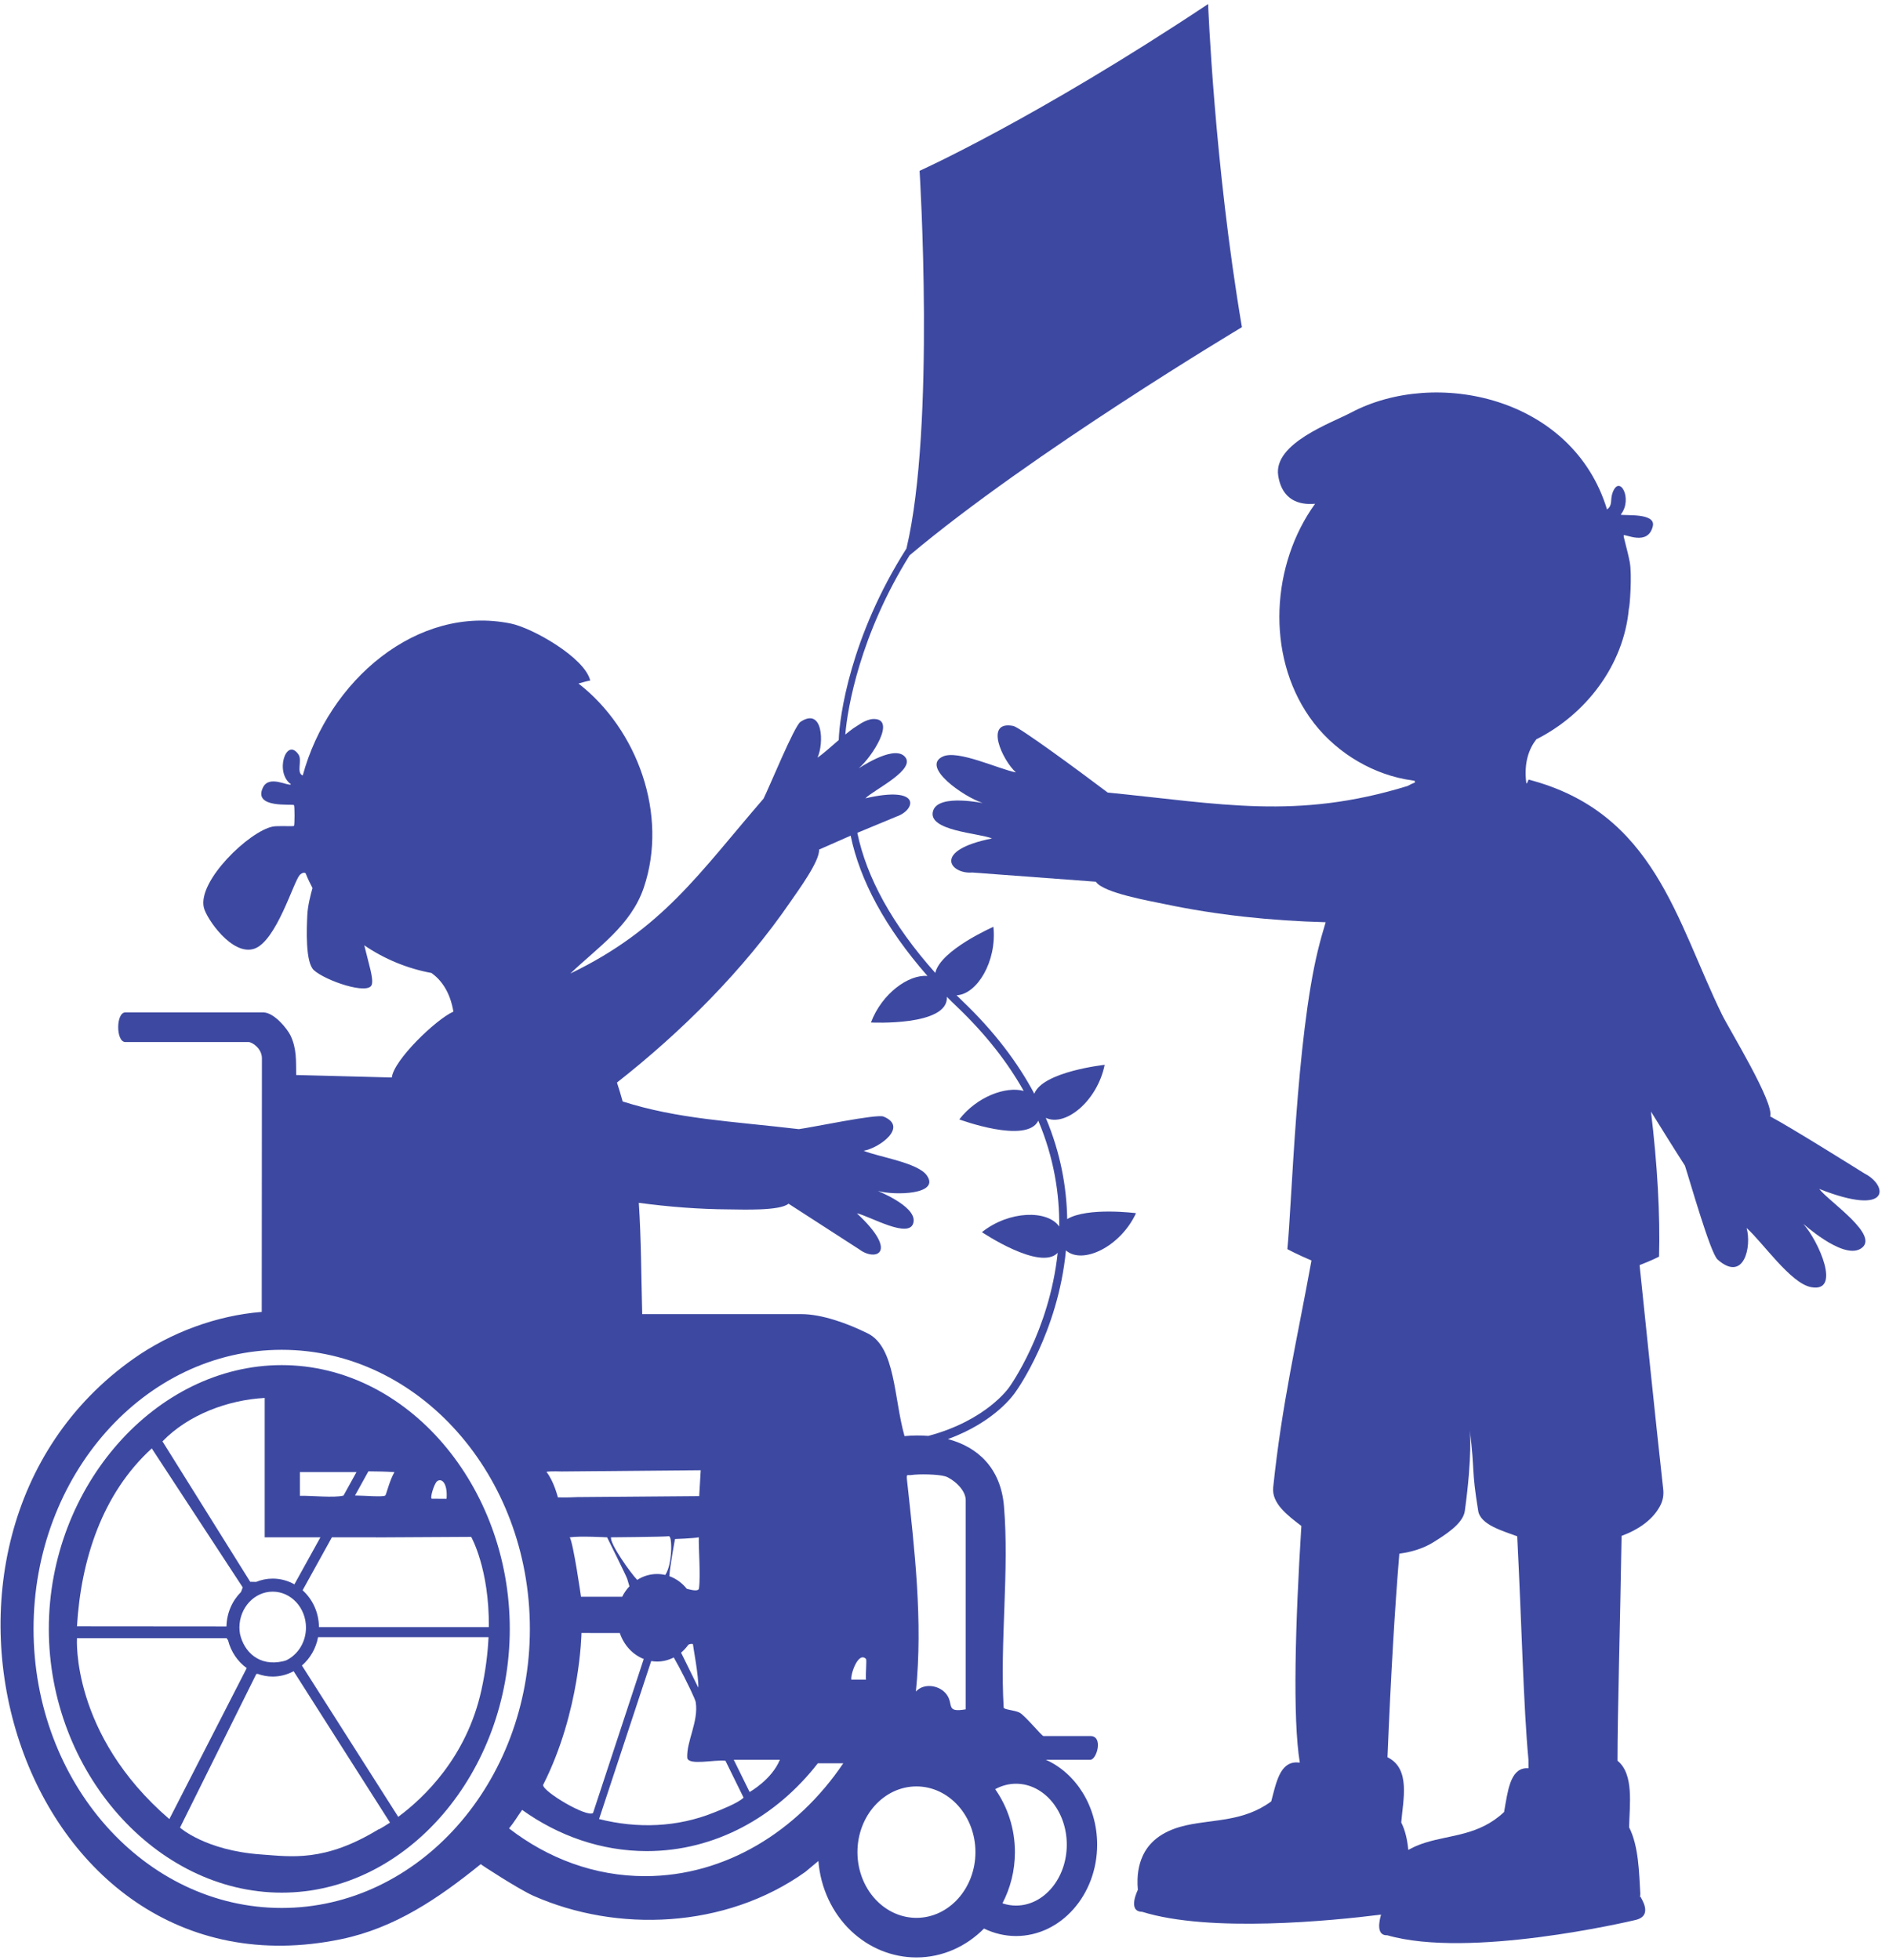
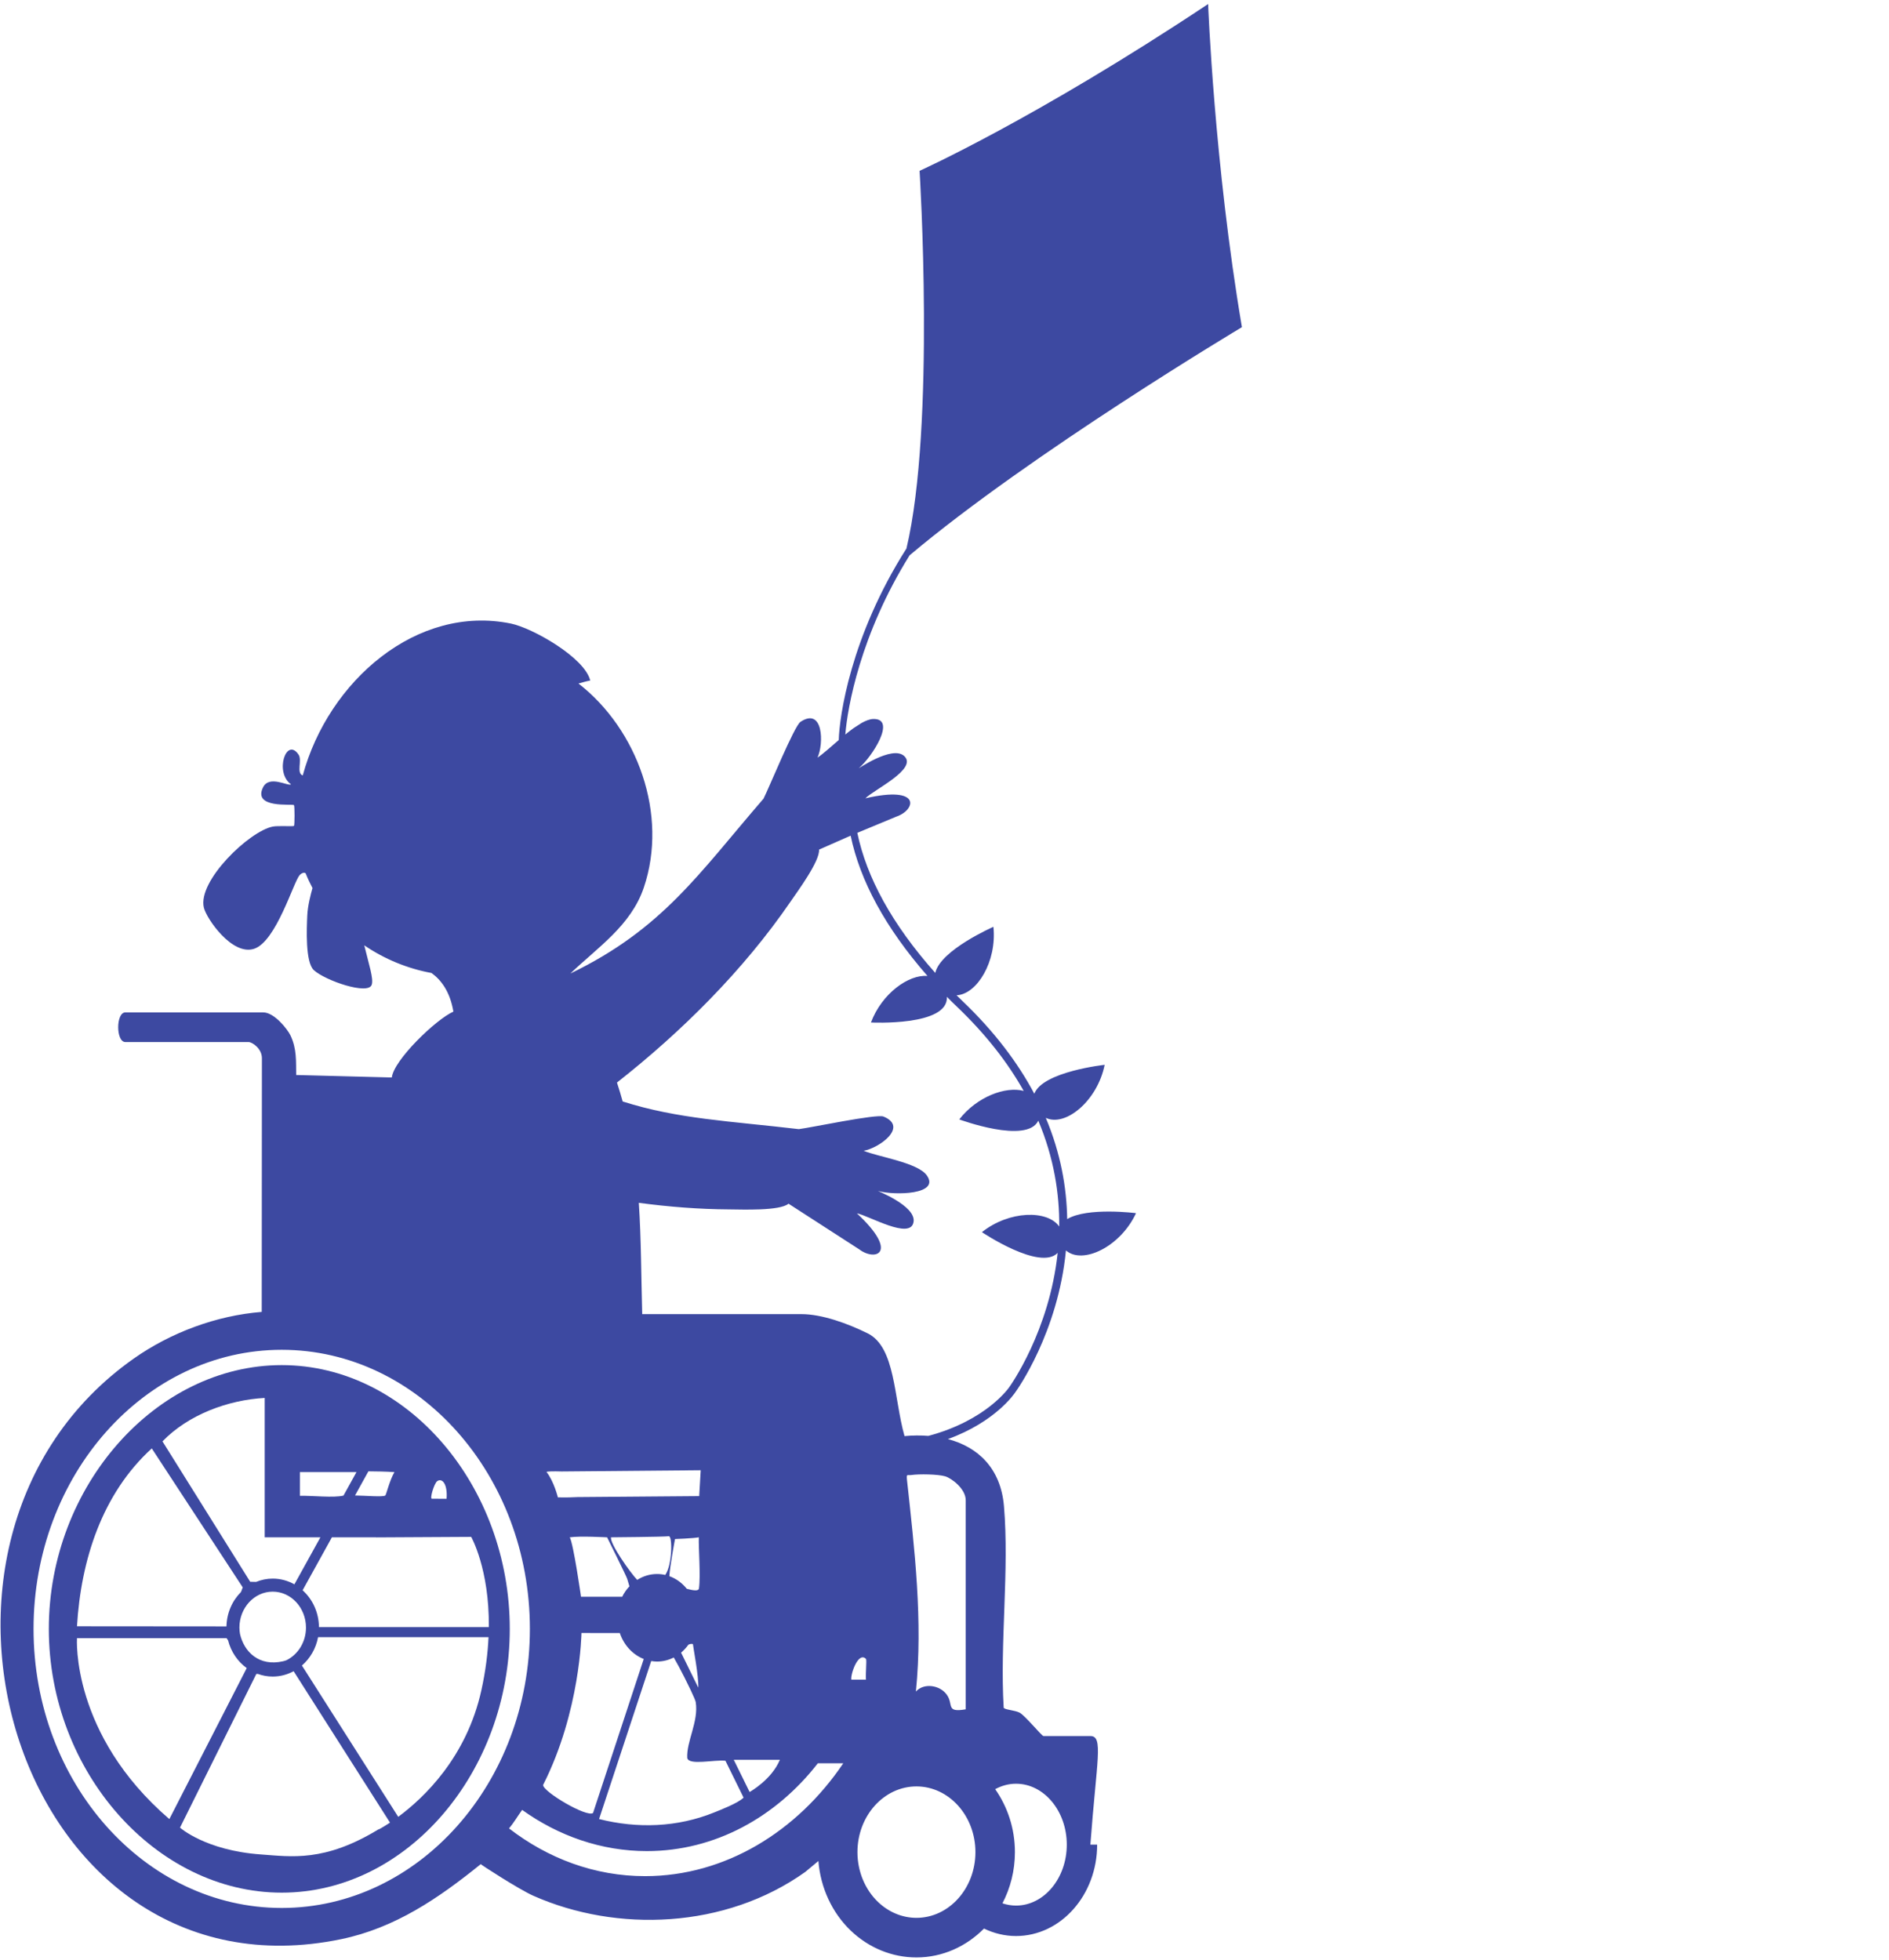
<svg xmlns="http://www.w3.org/2000/svg" width="187" height="194" viewBox="0 0 187 194" fill="none">
-   <path d="M184.561 116.163C184.561 116.163 177.254 111.58 175.237 110.52C175.669 109.19 171.182 101.901 170.478 100.46C165.951 91.214 163.814 80.425 151.323 77.177L151.16 77.545C151.138 77.538 151.116 77.529 151.094 77.523C150.836 75.492 151.369 74.109 152.09 73.188C156.997 70.718 160.741 65.856 161.247 60.265C161.338 60.111 161.575 56.898 161.336 55.648C161.097 54.399 160.683 53.086 160.733 52.997C160.837 52.811 163.145 54.112 163.62 52.087C163.937 50.734 160.777 51.077 160.439 50.949C161.697 49.381 160.276 46.813 159.607 48.864C159.395 49.513 159.656 50.023 159.086 50.433C155.687 39.262 142.091 36.41 133.726 40.855C131.828 41.863 126.043 43.885 126.535 47.081C127.028 50.276 129.789 49.882 130.186 49.872C125.865 55.85 125.298 64.782 129.634 70.989C131.922 74.265 135.469 76.435 139.044 77.133C139.403 77.193 139.731 77.246 140.044 77.297L140.073 77.464C139.832 77.554 139.59 77.668 139.345 77.808C128.347 81.19 120.838 79.566 109.656 78.459C106.504 76.078 100.916 71.985 100.309 71.866C97.391 71.291 99.243 75.272 100.57 76.466C98.801 76.112 94.835 74.217 93.348 74.887C91.09 75.904 95.452 78.899 97.239 79.478C97.578 79.588 92.926 78.505 92.373 80.261C91.741 82.265 96.965 82.467 98.2 83.005C92.206 84.194 94.093 86.562 96.253 86.376L108.488 87.286C108.498 87.3 108.505 87.317 108.516 87.331C109.326 88.409 113.783 89.181 115.283 89.497C120.463 90.59 125.847 91.153 131.234 91.296C130.961 92.187 130.705 93.099 130.475 94.039C128.32 102.845 127.891 119.313 127.44 123.656C127.44 123.656 128.301 124.137 129.828 124.783C128.396 132.667 126.899 138.976 126.039 147.247C125.874 148.837 127.482 150.033 128.827 151.061C128.225 160.736 127.953 170.148 128.674 174.488C128.562 174.478 128.45 174.469 128.33 174.47C126.696 174.486 126.338 176.467 125.845 178.329C123.131 180.335 120.185 180.092 117.509 180.681C117.485 180.687 117.46 180.691 117.436 180.697C117.231 180.743 117.028 180.793 116.827 180.851C116.407 180.972 116.023 181.113 115.673 181.276C114.796 181.682 114.131 182.213 113.648 182.845C113.426 183.136 113.246 183.45 113.098 183.78C113.005 183.99 112.924 184.207 112.858 184.431C112.712 184.93 112.629 185.46 112.61 186.02C112.598 186.366 112.609 186.722 112.641 187.087C112.641 187.087 111.563 189.239 113.063 189.26C119.764 191.348 131.811 190.154 136.717 189.539C136.53 190.173 136.217 191.634 137.338 191.584C145.447 193.923 161.193 190.238 161.909 190.069C163.715 189.643 162.416 187.887 162.406 187.77C162.385 187.776 162.362 187.781 162.341 187.787C162.37 187.693 162.389 187.587 162.381 187.445C162.258 185.397 162.224 182.754 161.272 180.898C161.314 178.619 161.772 175.643 160.124 174.305C160.117 169.915 160.381 161.012 160.526 152.048C162.254 151.406 163.673 150.406 164.383 148.993C164.623 148.515 164.709 147.977 164.651 147.449C163.781 139.602 163.026 132.057 162.31 125.242C163.562 124.756 164.236 124.404 164.236 124.404C164.354 120.304 164.07 115.272 163.437 110.042C164.493 111.74 165.591 113.516 166.796 115.39C167.291 116.897 169.315 124.056 170.032 124.689C172.653 127.002 173.422 123.385 172.903 121.567C174.489 122.974 177.244 127.03 179.275 127.419C182.359 128.01 179.987 122.801 178.547 121.199C178.274 120.894 182.331 124.718 184.176 123.627C186.282 122.382 180.993 118.92 180.098 117.7C187.194 120.506 186.942 117.373 184.561 116.163ZM151.041 175.047C149.485 175.159 149.258 177.33 148.896 179.38C146.426 181.716 143.606 181.623 141.09 182.418C141.068 182.426 141.046 182.432 141.024 182.439C140.832 182.501 140.641 182.567 140.453 182.642C140.256 182.719 140.069 182.8 139.889 182.886C139.723 182.965 139.566 183.048 139.415 183.133C139.319 182.165 139.123 181.22 138.715 180.417C138.899 178.14 139.655 175.124 137.383 173.974C137.373 173.969 137.363 173.964 137.353 173.959C137.694 165.74 138.072 159.301 138.527 153.804C139.782 153.637 140.947 153.27 141.892 152.677C142.998 151.981 144.832 150.87 145.009 149.577C145.773 144.01 145.507 141.601 145.507 141.601C146.028 145.895 145.638 145.304 146.335 149.577C146.562 150.967 148.838 151.571 150.147 152.069C150.163 152.075 150.18 152.08 150.196 152.085C150.632 160.621 150.82 169.079 151.31 174.224C151.309 174.499 151.315 174.772 151.316 175.047C151.225 175.045 151.136 175.04 151.041 175.047Z" fill="#3D49A1" />
  <path d="M27.888 135.14C15.439 135.14 4.833 147.118 4.833 161.252C4.833 175.386 15.439 187.364 27.888 187.364C40.337 187.364 50.465 175.386 50.465 161.252C50.465 147.118 40.337 135.14 27.888 135.14ZM43.281 146.628C43.742 146.295 44.324 146.856 44.208 148.372L42.756 148.37C42.519 148.37 42.983 146.843 43.281 146.628ZM46.644 152.144C46.644 152.144 48.45 155.31 48.391 161.073H31.575C31.56 159.614 30.935 158.309 29.956 157.43L32.855 152.189H37.238C37.237 152.191 37.236 152.193 37.236 152.196L46.644 152.144ZM30.29 161.123C30.29 162.561 29.494 163.794 28.356 164.356C28.251 164.393 28.144 164.43 28.031 164.456C25.641 165.012 24.153 163.511 23.76 161.758C23.726 161.552 23.701 161.341 23.701 161.123C23.701 159.162 25.179 157.565 26.995 157.565C28.812 157.565 30.29 159.162 30.29 161.123ZM39.049 145.732C38.574 146.523 38.239 147.962 38.146 148.044C37.944 148.221 36.168 148.059 35.145 148.048L36.469 145.655C37.185 145.659 38.246 145.676 39.049 145.732ZM29.688 145.729H35.29L34.003 148.057C33.023 148.298 30.985 148.052 29.687 148.079L29.688 145.729ZM26.204 138.39V152.189H31.718L29.143 156.843C28.502 156.481 27.771 156.275 26.995 156.275C26.417 156.275 25.865 156.394 25.355 156.601L24.769 156.59L16.085 142.69C18.625 140.056 22.562 138.586 26.204 138.39ZM15.025 143.386L24.029 157.144L23.86 157.598C22.997 158.458 22.449 159.665 22.419 161.008L7.621 160.996C8.013 154.437 10.1 147.876 15.025 143.386ZM7.621 162.17H22.429L22.575 162.382C22.864 163.516 23.529 164.489 24.424 165.134L16.764 180.082C6.997 171.673 7.621 162.17 7.621 162.17ZM37.49 181.107L37.482 181.088C32.126 184.36 28.833 183.795 25.833 183.582C20.334 183.191 17.819 180.927 17.819 180.927L25.373 165.717L25.516 165.708C25.981 165.877 26.477 165.972 26.995 165.972C27.741 165.972 28.445 165.778 29.068 165.442L38.607 180.43C37.921 180.886 37.49 181.107 37.49 181.107ZM47.656 167.316C46.192 173.978 41.94 177.996 39.422 179.858L29.889 164.879C30.698 164.18 31.277 163.194 31.488 162.07H48.361C48.288 163.65 48.079 165.397 47.656 167.316Z" fill="#3D49A1" />
-   <path d="M100.56 137.758C100.639 137.653 104.738 131.942 105.522 123.786C107.159 125.225 110.908 123.439 112.46 120.098C112.46 120.098 107.663 119.478 105.646 120.683C105.595 117.558 105.002 114.17 103.527 110.661C105.461 111.592 108.633 108.988 109.355 105.413C109.355 105.413 103.225 106.078 102.391 108.274C100.78 105.244 98.478 102.151 95.265 99.086C95.07 98.9 94.883 98.714 94.694 98.528C96.708 98.443 98.7 95.181 98.343 91.751C98.343 91.751 93.092 94.048 92.587 96.314C88.293 91.487 85.787 86.85 84.869 82.447L88.736 80.841C90.659 80.191 91.288 77.728 85.671 79.029C86.503 78.175 90.884 76.114 89.512 74.845C88.31 73.733 84.783 76.244 85.028 76.037C86.314 74.951 88.798 71.114 86.447 71.178C86.106 71.187 85.712 71.339 85.293 71.571L84.471 72.102C84.21 72.291 83.945 72.501 83.681 72.716C83.894 70.062 85.152 62.824 90.045 54.974C102.066 44.849 122.943 32.389 122.943 32.389C120.198 16.223 119.597 0.4 119.597 0.4C102.528 11.751 91.034 16.911 91.034 16.911C91.034 16.911 92.617 42.174 89.733 54.3C84.18 63.029 83.094 70.974 83.031 73.261C82.23 73.95 81.479 74.633 80.929 75C81.569 73.621 81.498 69.963 79.242 71.461C78.629 71.868 76.172 77.898 75.574 79.089C75.571 79.088 75.568 79.086 75.566 79.085C69.159 86.503 65.583 91.972 56.462 96.376C59.17 93.777 62.463 91.632 63.736 87.859C66.169 80.653 63.112 72.206 57.267 67.666C57.653 67.563 58.036 67.438 58.429 67.369C57.877 65.084 52.705 62.169 50.592 61.733C41.282 59.813 32.517 67.393 29.97 76.766C29.306 76.532 29.939 75.264 29.552 74.698C28.331 72.911 27.159 76.491 28.812 77.646C28.523 77.865 26.652 76.694 26.038 77.947C24.995 80.076 28.952 79.552 29.104 79.702C29.177 79.774 29.176 81.688 29.104 81.76C29.029 81.835 27.513 81.724 26.992 81.829C24.671 82.294 19.538 87.209 20.182 89.856C20.448 90.95 22.989 94.652 25.167 93.921C27.344 93.19 29.051 87.323 29.658 86.64C29.859 86.415 30.128 86.335 30.259 86.457C30.456 86.959 30.687 87.441 30.935 87.912C30.755 88.54 30.462 89.681 30.421 90.594C30.36 91.927 30.213 95.263 31.073 96.044C32.218 97.084 36.452 98.534 36.8 97.486C36.998 96.888 36.529 95.522 36.061 93.583C38.056 94.944 40.341 95.887 42.716 96.322C43.659 96.998 44.55 98.16 44.883 100.145C43.145 100.922 38.984 104.934 38.787 106.667L29.319 106.421C29.297 105.073 29.393 103.829 28.751 102.492C28.464 101.894 27.154 100.223 26.059 100.223H12.411C11.464 100.223 11.464 103.159 12.411 103.159H24.607C24.959 103.159 25.928 103.793 25.928 104.759L25.911 129.873C21.431 130.229 16.897 131.913 13.219 134.508C-12.284 152.501 1.804 198.571 33.756 191.973C39.104 190.869 43.426 187.912 47.592 184.542C47.586 184.58 51.373 187.042 52.807 187.677C61.039 191.323 71.79 190.966 79.722 185.31L81.016 184.23C81.225 186.869 82.362 189.345 84.222 191.125C86.011 192.836 88.32 193.778 90.722 193.778C93.312 193.778 95.662 192.685 97.41 190.918C98.402 191.397 99.476 191.658 100.579 191.658C105.008 191.658 108.612 187.6 108.612 182.612C108.612 178.799 106.503 175.536 103.531 174.208H107.941C108.566 174.208 109.253 171.859 107.941 171.859H103.295C103.128 171.859 101.48 169.835 100.937 169.546C100.471 169.298 99.393 169.253 99.359 169.048C98.976 162.6 99.925 155.458 99.386 149.095C99.068 145.349 96.813 143.248 93.839 142.463C98.531 140.757 100.409 137.993 100.56 137.758ZM100.579 176.581C103.35 176.581 105.605 179.287 105.605 182.612C105.605 185.938 103.35 188.644 100.579 188.644C100.122 188.644 99.67 188.566 99.235 188.42C100.02 186.919 100.471 185.192 100.471 183.353C100.471 181.014 99.739 178.861 98.518 177.12C99.16 176.771 99.858 176.581 100.579 176.581ZM55.604 145.669L69.367 145.547L69.216 148.108L57.165 148.206C56.045 148.266 55.227 148.231 55.227 148.231C55.227 148.231 54.832 146.639 54.11 145.729C54.05 145.653 54.838 145.644 55.604 145.669ZM73.609 177.956C73.085 178.503 71.198 179.222 70.705 179.422C67.057 180.902 63.091 181.037 59.305 180.077L64.467 164.435C64.656 164.466 64.848 164.487 65.044 164.487C65.636 164.487 66.196 164.339 66.699 164.082C66.997 164.592 67.38 165.311 67.741 166.023L68.353 167.268C68.643 167.88 68.85 168.358 68.872 168.498C69.178 170.421 67.938 172.396 68.034 174.039C68.213 174.791 70.691 174.184 71.815 174.307L73.609 177.956ZM72.637 174.208H77.204C76.398 176.168 74.253 177.375 74.207 177.4L72.637 174.208ZM62.311 157.038C62.027 157.339 61.783 157.686 61.591 158.071H57.517C57.517 158.071 56.766 152.803 56.403 152.19C57.373 152.037 60.1 152.19 60.1 152.19C60.1 152.19 61.998 156.006 62.086 156.288C62.154 156.506 62.234 156.775 62.311 157.038ZM60.49 152.188C60.49 152.188 65.767 152.145 66.206 152.08C66.575 152.025 66.566 154.898 65.855 155.913C65.594 155.853 65.323 155.82 65.044 155.82C64.328 155.82 63.658 156.034 63.08 156.402C62.431 155.734 60.349 152.81 60.49 152.188ZM69.194 157.246C69.152 157.555 68.552 157.432 67.99 157.284C67.53 156.712 66.936 156.275 66.261 156.033C66.32 155.012 66.822 152.358 66.822 152.358C66.822 152.358 68.632 152.295 69.179 152.187C69.144 153.238 69.367 155.987 69.194 157.246ZM69.127 167.07L67.427 163.612C67.431 163.605 67.433 163.602 67.442 163.586C67.703 163.364 67.939 163.108 68.143 162.822C68.283 162.749 68.436 162.715 68.596 162.759C68.592 162.922 69.18 165.942 69.127 167.07ZM57.562 161.659C57.562 161.659 59.935 161.668 61.357 161.665C61.762 162.861 62.632 163.804 63.726 164.233L58.707 179.48C58.085 179.937 53.773 177.386 53.76 176.71C57.459 169.415 57.562 161.659 57.562 161.659ZM27.887 188.88C14.341 188.88 3.321 176.486 3.321 161.251C3.321 146.017 14.341 133.624 27.887 133.624C41.434 133.624 52.455 146.017 52.455 161.251C52.455 176.486 41.434 188.88 27.887 188.88ZM63.857 185.73C58.865 185.73 54.242 183.978 50.392 181.006C50.824 180.501 51.256 179.771 51.688 179.172C55.289 181.752 59.542 183.251 64.036 183.251C70.769 183.251 76.82 179.884 80.96 174.56H83.477C78.933 181.295 71.802 185.73 63.857 185.73ZM85.727 164.226C85.825 164.327 85.664 165.879 85.73 166.282L84.278 166.279C84.178 165.75 84.969 163.452 85.727 164.226ZM90.722 189.859C89.33 189.859 87.98 189.301 86.921 188.289C85.625 187.049 84.882 185.25 84.882 183.353C84.882 179.765 87.502 176.847 90.722 176.847C93.942 176.847 96.562 179.765 96.562 183.353C96.562 186.94 93.942 189.859 90.722 189.859ZM95.601 148.519V169.216C93.576 169.562 94.438 168.737 93.713 167.749C93.028 166.814 91.46 166.574 90.668 167.455C91.372 160.46 90.54 153.419 89.782 146.467C89.727 145.853 89.823 146.081 90.22 146.021C90.957 145.909 92.881 145.937 93.583 146.154C94.216 146.35 95.601 147.388 95.601 148.519ZM91.904 142.147C91.137 142.087 90.346 142.09 89.542 142.168C88.478 138.4 88.654 133.362 85.899 131.999C83.921 131.021 81.38 130.092 79.323 130.092H63.575C63.472 126.298 63.477 122.666 63.239 119.075C66.219 119.474 69.21 119.708 72.169 119.725C73.445 119.733 77.208 119.892 78.058 119.159L85.054 123.677C86.671 124.907 89.057 124.047 84.829 120.118C86.001 120.329 90.163 122.805 90.44 120.954C90.683 119.332 86.629 117.817 86.937 117.904C88.556 118.361 93.119 118.267 91.744 116.352C90.84 115.091 87.011 114.543 85.491 113.922C86.989 113.678 89.968 111.565 87.465 110.535C86.781 110.253 80.341 111.622 79.079 111.78C72.331 110.983 67.124 110.787 61.641 109.041C61.468 108.419 61.285 107.796 61.076 107.169C67.492 102.126 73.601 96.048 78.243 89.279C78.96 88.233 81.172 85.243 81.082 84.106L84.208 82.728C85.135 87.161 87.616 91.811 91.814 96.615C89.943 96.449 87.288 98.366 86.22 101.222C86.22 101.222 93.917 101.618 93.734 98.679C94.056 99.004 94.385 99.329 94.727 99.654C97.641 102.435 99.788 105.238 101.339 107.993C99.56 107.517 96.72 108.557 94.962 110.816C94.962 110.816 101.656 113.303 102.785 110.941C104.337 114.629 104.889 118.181 104.856 121.419C103.701 119.763 99.897 119.83 97.205 121.978C97.205 121.978 102.949 125.843 104.704 124.03C103.875 131.793 100 137.2 99.918 137.312C99.877 137.375 97.665 140.607 91.904 142.147Z" fill="#3D49A1" />
+   <path d="M100.56 137.758C100.639 137.653 104.738 131.942 105.522 123.786C107.159 125.225 110.908 123.439 112.46 120.098C112.46 120.098 107.663 119.478 105.646 120.683C105.595 117.558 105.002 114.17 103.527 110.661C105.461 111.592 108.633 108.988 109.355 105.413C109.355 105.413 103.225 106.078 102.391 108.274C100.78 105.244 98.478 102.151 95.265 99.086C95.07 98.9 94.883 98.714 94.694 98.528C96.708 98.443 98.7 95.181 98.343 91.751C98.343 91.751 93.092 94.048 92.587 96.314C88.293 91.487 85.787 86.85 84.869 82.447L88.736 80.841C90.659 80.191 91.288 77.728 85.671 79.029C86.503 78.175 90.884 76.114 89.512 74.845C88.31 73.733 84.783 76.244 85.028 76.037C86.314 74.951 88.798 71.114 86.447 71.178C86.106 71.187 85.712 71.339 85.293 71.571L84.471 72.102C84.21 72.291 83.945 72.501 83.681 72.716C83.894 70.062 85.152 62.824 90.045 54.974C102.066 44.849 122.943 32.389 122.943 32.389C120.198 16.223 119.597 0.4 119.597 0.4C102.528 11.751 91.034 16.911 91.034 16.911C91.034 16.911 92.617 42.174 89.733 54.3C84.18 63.029 83.094 70.974 83.031 73.261C82.23 73.95 81.479 74.633 80.929 75C81.569 73.621 81.498 69.963 79.242 71.461C78.629 71.868 76.172 77.898 75.574 79.089C75.571 79.088 75.568 79.086 75.566 79.085C69.159 86.503 65.583 91.972 56.462 96.376C59.17 93.777 62.463 91.632 63.736 87.859C66.169 80.653 63.112 72.206 57.267 67.666C57.653 67.563 58.036 67.438 58.429 67.369C57.877 65.084 52.705 62.169 50.592 61.733C41.282 59.813 32.517 67.393 29.97 76.766C29.306 76.532 29.939 75.264 29.552 74.698C28.331 72.911 27.159 76.491 28.812 77.646C28.523 77.865 26.652 76.694 26.038 77.947C24.995 80.076 28.952 79.552 29.104 79.702C29.177 79.774 29.176 81.688 29.104 81.76C29.029 81.835 27.513 81.724 26.992 81.829C24.671 82.294 19.538 87.209 20.182 89.856C20.448 90.95 22.989 94.652 25.167 93.921C27.344 93.19 29.051 87.323 29.658 86.64C29.859 86.415 30.128 86.335 30.259 86.457C30.456 86.959 30.687 87.441 30.935 87.912C30.755 88.54 30.462 89.681 30.421 90.594C30.36 91.927 30.213 95.263 31.073 96.044C32.218 97.084 36.452 98.534 36.8 97.486C36.998 96.888 36.529 95.522 36.061 93.583C38.056 94.944 40.341 95.887 42.716 96.322C43.659 96.998 44.55 98.16 44.883 100.145C43.145 100.922 38.984 104.934 38.787 106.667L29.319 106.421C29.297 105.073 29.393 103.829 28.751 102.492C28.464 101.894 27.154 100.223 26.059 100.223H12.411C11.464 100.223 11.464 103.159 12.411 103.159H24.607C24.959 103.159 25.928 103.793 25.928 104.759L25.911 129.873C21.431 130.229 16.897 131.913 13.219 134.508C-12.284 152.501 1.804 198.571 33.756 191.973C39.104 190.869 43.426 187.912 47.592 184.542C47.586 184.58 51.373 187.042 52.807 187.677C61.039 191.323 71.79 190.966 79.722 185.31L81.016 184.23C81.225 186.869 82.362 189.345 84.222 191.125C86.011 192.836 88.32 193.778 90.722 193.778C93.312 193.778 95.662 192.685 97.41 190.918C98.402 191.397 99.476 191.658 100.579 191.658C105.008 191.658 108.612 187.6 108.612 182.612H107.941C108.566 174.208 109.253 171.859 107.941 171.859H103.295C103.128 171.859 101.48 169.835 100.937 169.546C100.471 169.298 99.393 169.253 99.359 169.048C98.976 162.6 99.925 155.458 99.386 149.095C99.068 145.349 96.813 143.248 93.839 142.463C98.531 140.757 100.409 137.993 100.56 137.758ZM100.579 176.581C103.35 176.581 105.605 179.287 105.605 182.612C105.605 185.938 103.35 188.644 100.579 188.644C100.122 188.644 99.67 188.566 99.235 188.42C100.02 186.919 100.471 185.192 100.471 183.353C100.471 181.014 99.739 178.861 98.518 177.12C99.16 176.771 99.858 176.581 100.579 176.581ZM55.604 145.669L69.367 145.547L69.216 148.108L57.165 148.206C56.045 148.266 55.227 148.231 55.227 148.231C55.227 148.231 54.832 146.639 54.11 145.729C54.05 145.653 54.838 145.644 55.604 145.669ZM73.609 177.956C73.085 178.503 71.198 179.222 70.705 179.422C67.057 180.902 63.091 181.037 59.305 180.077L64.467 164.435C64.656 164.466 64.848 164.487 65.044 164.487C65.636 164.487 66.196 164.339 66.699 164.082C66.997 164.592 67.38 165.311 67.741 166.023L68.353 167.268C68.643 167.88 68.85 168.358 68.872 168.498C69.178 170.421 67.938 172.396 68.034 174.039C68.213 174.791 70.691 174.184 71.815 174.307L73.609 177.956ZM72.637 174.208H77.204C76.398 176.168 74.253 177.375 74.207 177.4L72.637 174.208ZM62.311 157.038C62.027 157.339 61.783 157.686 61.591 158.071H57.517C57.517 158.071 56.766 152.803 56.403 152.19C57.373 152.037 60.1 152.19 60.1 152.19C60.1 152.19 61.998 156.006 62.086 156.288C62.154 156.506 62.234 156.775 62.311 157.038ZM60.49 152.188C60.49 152.188 65.767 152.145 66.206 152.08C66.575 152.025 66.566 154.898 65.855 155.913C65.594 155.853 65.323 155.82 65.044 155.82C64.328 155.82 63.658 156.034 63.08 156.402C62.431 155.734 60.349 152.81 60.49 152.188ZM69.194 157.246C69.152 157.555 68.552 157.432 67.99 157.284C67.53 156.712 66.936 156.275 66.261 156.033C66.32 155.012 66.822 152.358 66.822 152.358C66.822 152.358 68.632 152.295 69.179 152.187C69.144 153.238 69.367 155.987 69.194 157.246ZM69.127 167.07L67.427 163.612C67.431 163.605 67.433 163.602 67.442 163.586C67.703 163.364 67.939 163.108 68.143 162.822C68.283 162.749 68.436 162.715 68.596 162.759C68.592 162.922 69.18 165.942 69.127 167.07ZM57.562 161.659C57.562 161.659 59.935 161.668 61.357 161.665C61.762 162.861 62.632 163.804 63.726 164.233L58.707 179.48C58.085 179.937 53.773 177.386 53.76 176.71C57.459 169.415 57.562 161.659 57.562 161.659ZM27.887 188.88C14.341 188.88 3.321 176.486 3.321 161.251C3.321 146.017 14.341 133.624 27.887 133.624C41.434 133.624 52.455 146.017 52.455 161.251C52.455 176.486 41.434 188.88 27.887 188.88ZM63.857 185.73C58.865 185.73 54.242 183.978 50.392 181.006C50.824 180.501 51.256 179.771 51.688 179.172C55.289 181.752 59.542 183.251 64.036 183.251C70.769 183.251 76.82 179.884 80.96 174.56H83.477C78.933 181.295 71.802 185.73 63.857 185.73ZM85.727 164.226C85.825 164.327 85.664 165.879 85.73 166.282L84.278 166.279C84.178 165.75 84.969 163.452 85.727 164.226ZM90.722 189.859C89.33 189.859 87.98 189.301 86.921 188.289C85.625 187.049 84.882 185.25 84.882 183.353C84.882 179.765 87.502 176.847 90.722 176.847C93.942 176.847 96.562 179.765 96.562 183.353C96.562 186.94 93.942 189.859 90.722 189.859ZM95.601 148.519V169.216C93.576 169.562 94.438 168.737 93.713 167.749C93.028 166.814 91.46 166.574 90.668 167.455C91.372 160.46 90.54 153.419 89.782 146.467C89.727 145.853 89.823 146.081 90.22 146.021C90.957 145.909 92.881 145.937 93.583 146.154C94.216 146.35 95.601 147.388 95.601 148.519ZM91.904 142.147C91.137 142.087 90.346 142.09 89.542 142.168C88.478 138.4 88.654 133.362 85.899 131.999C83.921 131.021 81.38 130.092 79.323 130.092H63.575C63.472 126.298 63.477 122.666 63.239 119.075C66.219 119.474 69.21 119.708 72.169 119.725C73.445 119.733 77.208 119.892 78.058 119.159L85.054 123.677C86.671 124.907 89.057 124.047 84.829 120.118C86.001 120.329 90.163 122.805 90.44 120.954C90.683 119.332 86.629 117.817 86.937 117.904C88.556 118.361 93.119 118.267 91.744 116.352C90.84 115.091 87.011 114.543 85.491 113.922C86.989 113.678 89.968 111.565 87.465 110.535C86.781 110.253 80.341 111.622 79.079 111.78C72.331 110.983 67.124 110.787 61.641 109.041C61.468 108.419 61.285 107.796 61.076 107.169C67.492 102.126 73.601 96.048 78.243 89.279C78.96 88.233 81.172 85.243 81.082 84.106L84.208 82.728C85.135 87.161 87.616 91.811 91.814 96.615C89.943 96.449 87.288 98.366 86.22 101.222C86.22 101.222 93.917 101.618 93.734 98.679C94.056 99.004 94.385 99.329 94.727 99.654C97.641 102.435 99.788 105.238 101.339 107.993C99.56 107.517 96.72 108.557 94.962 110.816C94.962 110.816 101.656 113.303 102.785 110.941C104.337 114.629 104.889 118.181 104.856 121.419C103.701 119.763 99.897 119.83 97.205 121.978C97.205 121.978 102.949 125.843 104.704 124.03C103.875 131.793 100 137.2 99.918 137.312C99.877 137.375 97.665 140.607 91.904 142.147Z" fill="#3D49A1" />
</svg>